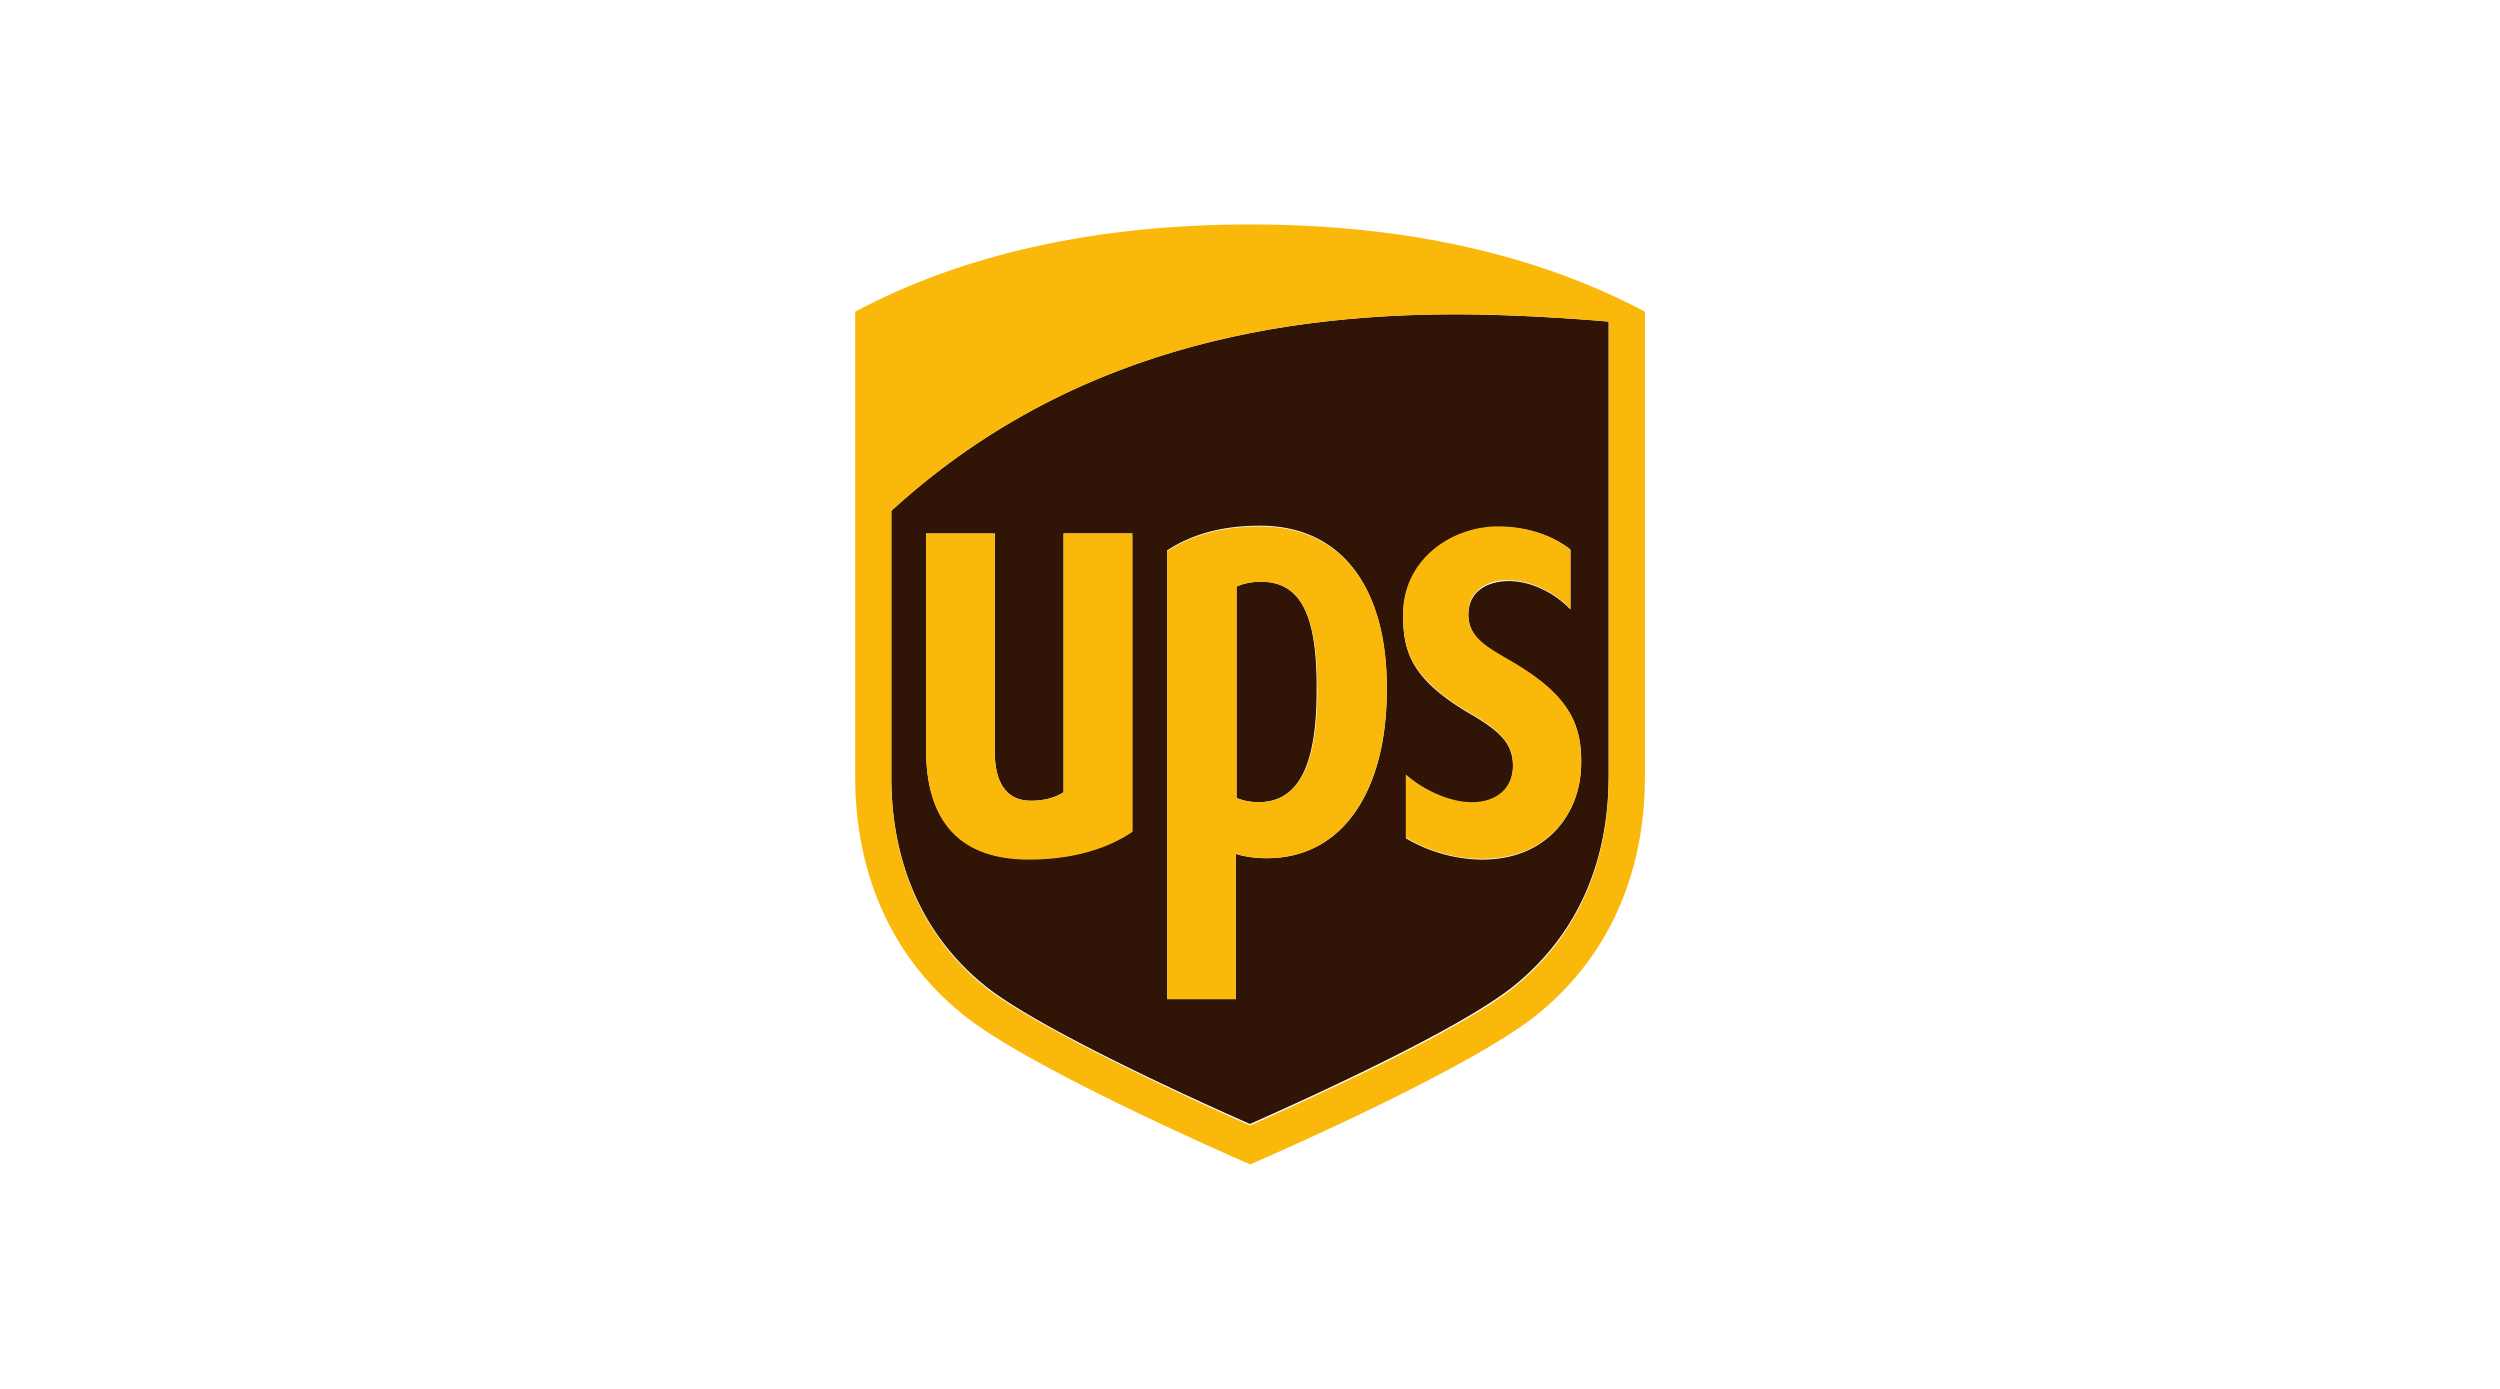
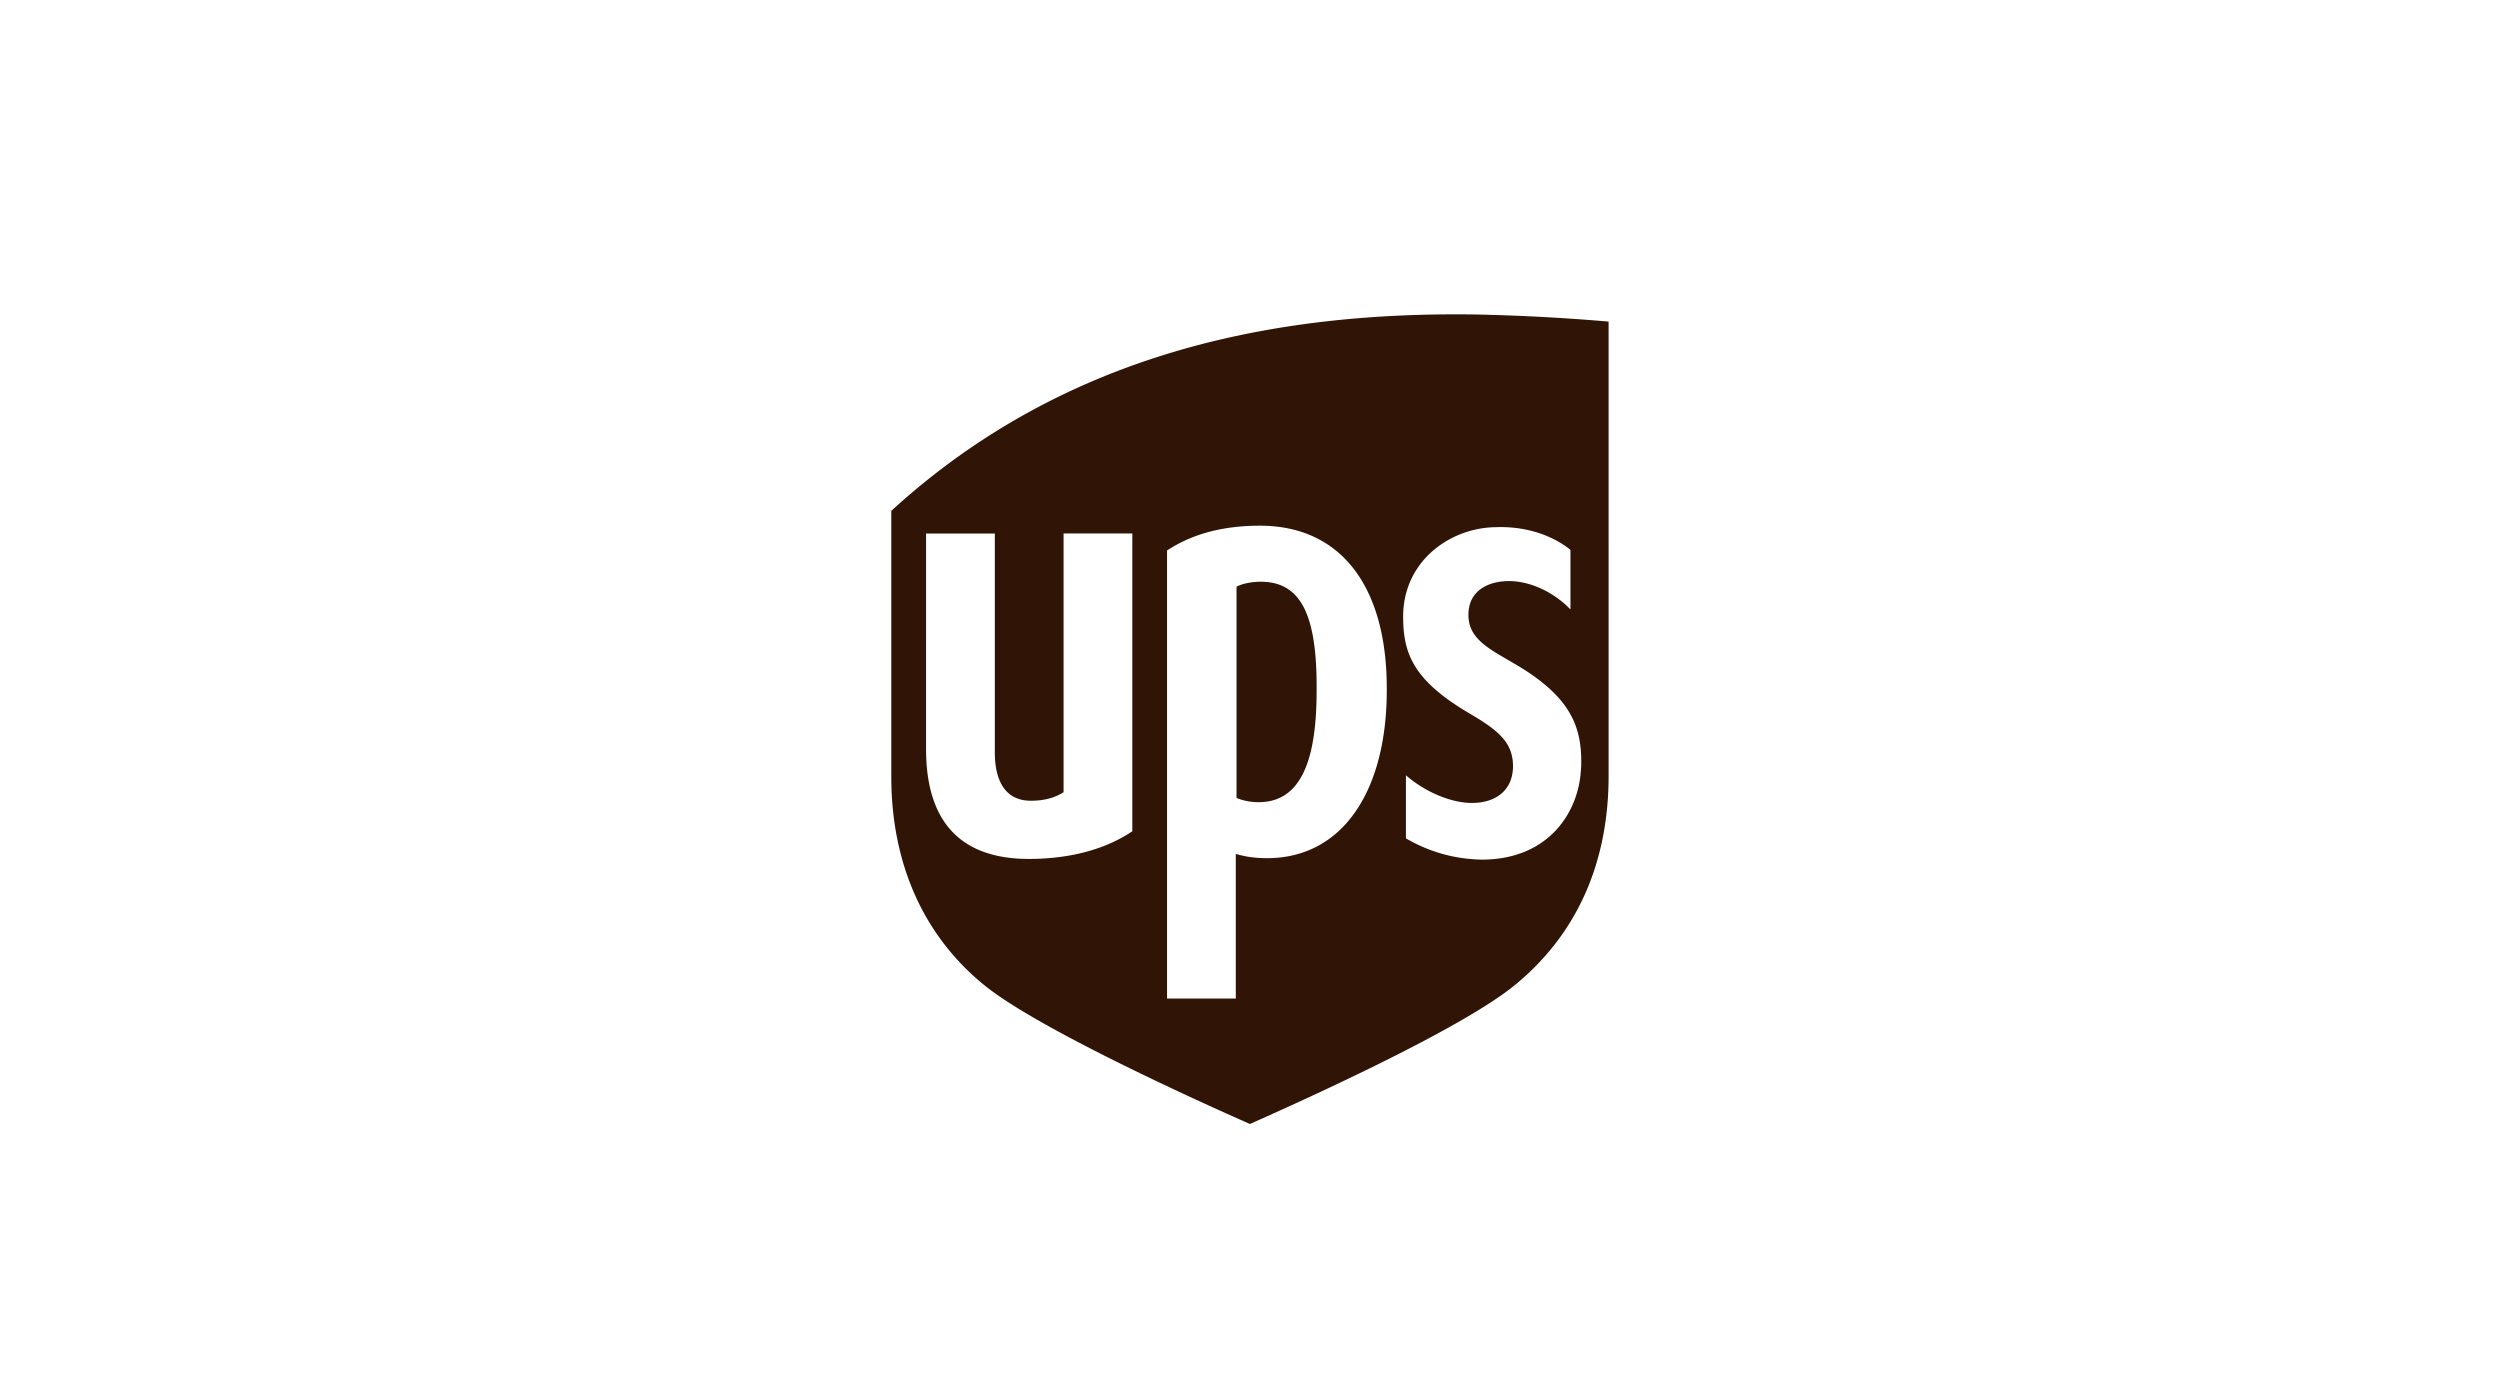
<svg xmlns="http://www.w3.org/2000/svg" viewBox="0 0 46.8 26">
  <g data-name="Ebene 29">
    <path fill="#301506" d="M23.599 10.89c-.173 0-.358.04-.451.093v3.954c.093.04.239.08.411.08.743 0 1.088-.677 1.088-2.083.013-1.446-.305-2.044-1.048-2.044Zm4.021-5.003c-3.689-.053-7.657.677-10.935 3.676v4.976c0 1.619.597 2.972 1.738 3.901 1.009.823 4.1 2.216 4.976 2.601.863-.385 3.954-1.765 4.976-2.614 1.141-.942 1.738-2.269 1.738-3.901V6.02a38.463 38.463 0 0 0-2.495-.133Zm-6.423 9.674c-.491.332-1.154.518-1.937.518-1.274 0-1.924-.69-1.924-2.057V9.988h1.287v4.1c0 .358.093.902.677.902.265 0 .464-.066.61-.159V9.987h1.287v5.573Zm2.521.504c-.265 0-.451-.04-.584-.08v2.707h-1.287v-8.387c.464-.305 1.035-.464 1.738-.464 1.539 0 2.375 1.168 2.375 3.039.013 1.898-.809 3.185-2.243 3.185Zm5.879-1.698c-.027.823-.597 1.725-1.858 1.725a2.888 2.888 0 0 1-1.42-.398v-1.181c.332.292.823.518 1.234.518.478 0 .783-.265.77-.717-.013-.398-.239-.624-.809-.955-1.062-.624-1.247-1.128-1.247-1.818 0-1.035.876-1.659 1.725-1.672.703-.027 1.181.239 1.407.425v1.115c-.265-.279-.703-.531-1.154-.531-.358 0-.743.159-.756.61-.013.464.372.65.849.929 1.075.624 1.287 1.194 1.261 1.951Z" />
-     <path fill="#fab80a" d="M23.4 4.202c-2.853 0-5.348.544-7.391 1.632v8.705c0 1.831.69 3.371 1.991 4.432 1.208.995 4.95 2.627 5.401 2.827.438-.186 4.22-1.845 5.401-2.827 1.3-1.062 1.991-2.601 1.991-4.432V5.834c-2.057-1.088-4.538-1.632-7.391-1.632Zm6.715 10.351c0 1.632-.597 2.959-1.738 3.901-1.022.849-4.114 2.229-4.976 2.614-.876-.385-3.968-1.791-4.976-2.601-1.141-.929-1.738-2.282-1.738-3.901V9.563c3.278-2.999 7.245-3.729 10.935-3.676.849.013 1.685.066 2.495.133v8.533Zm-10.205.278c-.133.093-.345.159-.61.159-.584 0-.677-.544-.677-.902v-4.1h-1.287v4.047c0 1.367.65 2.057 1.924 2.057.783 0 1.446-.186 1.937-.518V9.987H19.91v4.844Zm6.356-3.304c0 .69.186 1.194 1.247 1.818.571.332.796.557.809.955.013.451-.305.717-.77.717-.411 0-.902-.226-1.234-.518v1.181c.398.239.902.398 1.42.398 1.274 0 1.845-.902 1.858-1.725.027-.756-.186-1.314-1.261-1.951-.478-.279-.863-.464-.849-.929.013-.451.398-.624.756-.61.451 0 .889.252 1.154.531v-1.115c-.226-.173-.703-.438-1.407-.425-.849.027-1.738.637-1.725 1.672Zm-2.68-1.672c-.703 0-1.274.159-1.738.464v8.387h1.287v-2.72c.133.04.318.08.584.08 1.433 0 2.243-1.287 2.243-3.172.013-1.871-.836-3.039-2.375-3.039Zm-.027 5.162c-.173 0-.332-.04-.411-.08v-3.954c.106-.053.279-.093.451-.093.743 0 1.062.597 1.062 2.044 0 1.407-.358 2.083-1.101 2.083Z" />
  </g>
</svg>